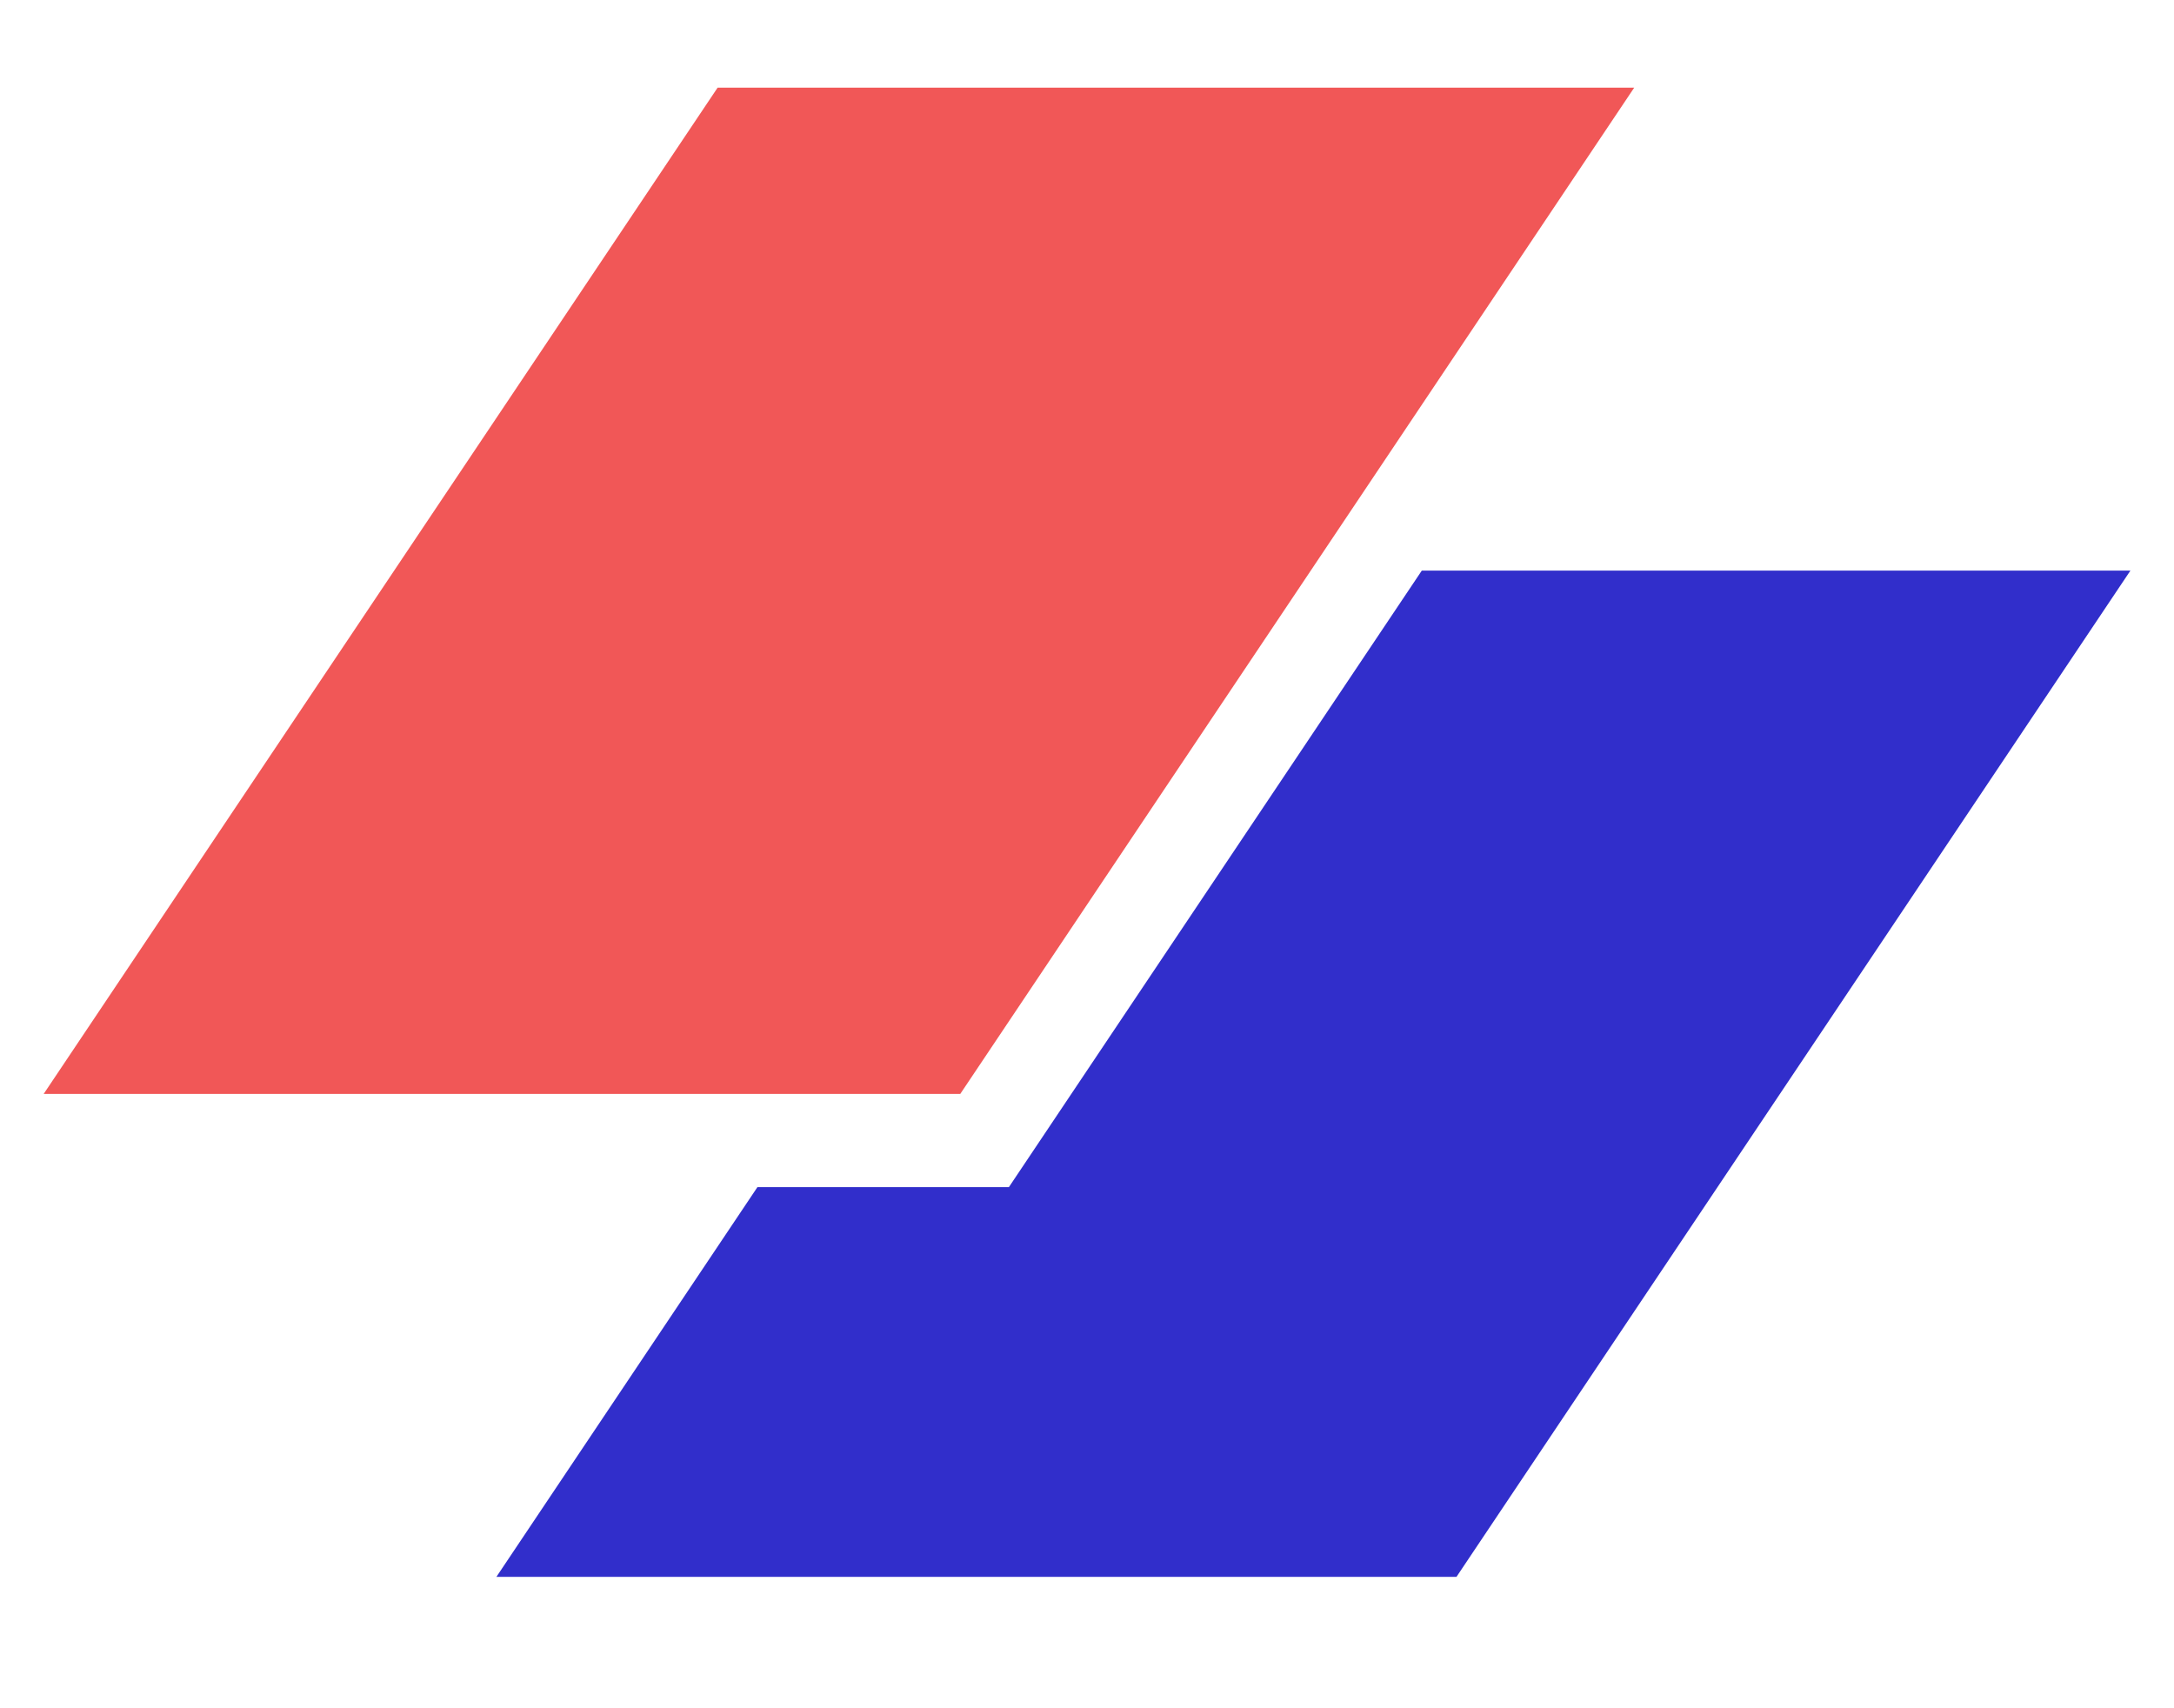
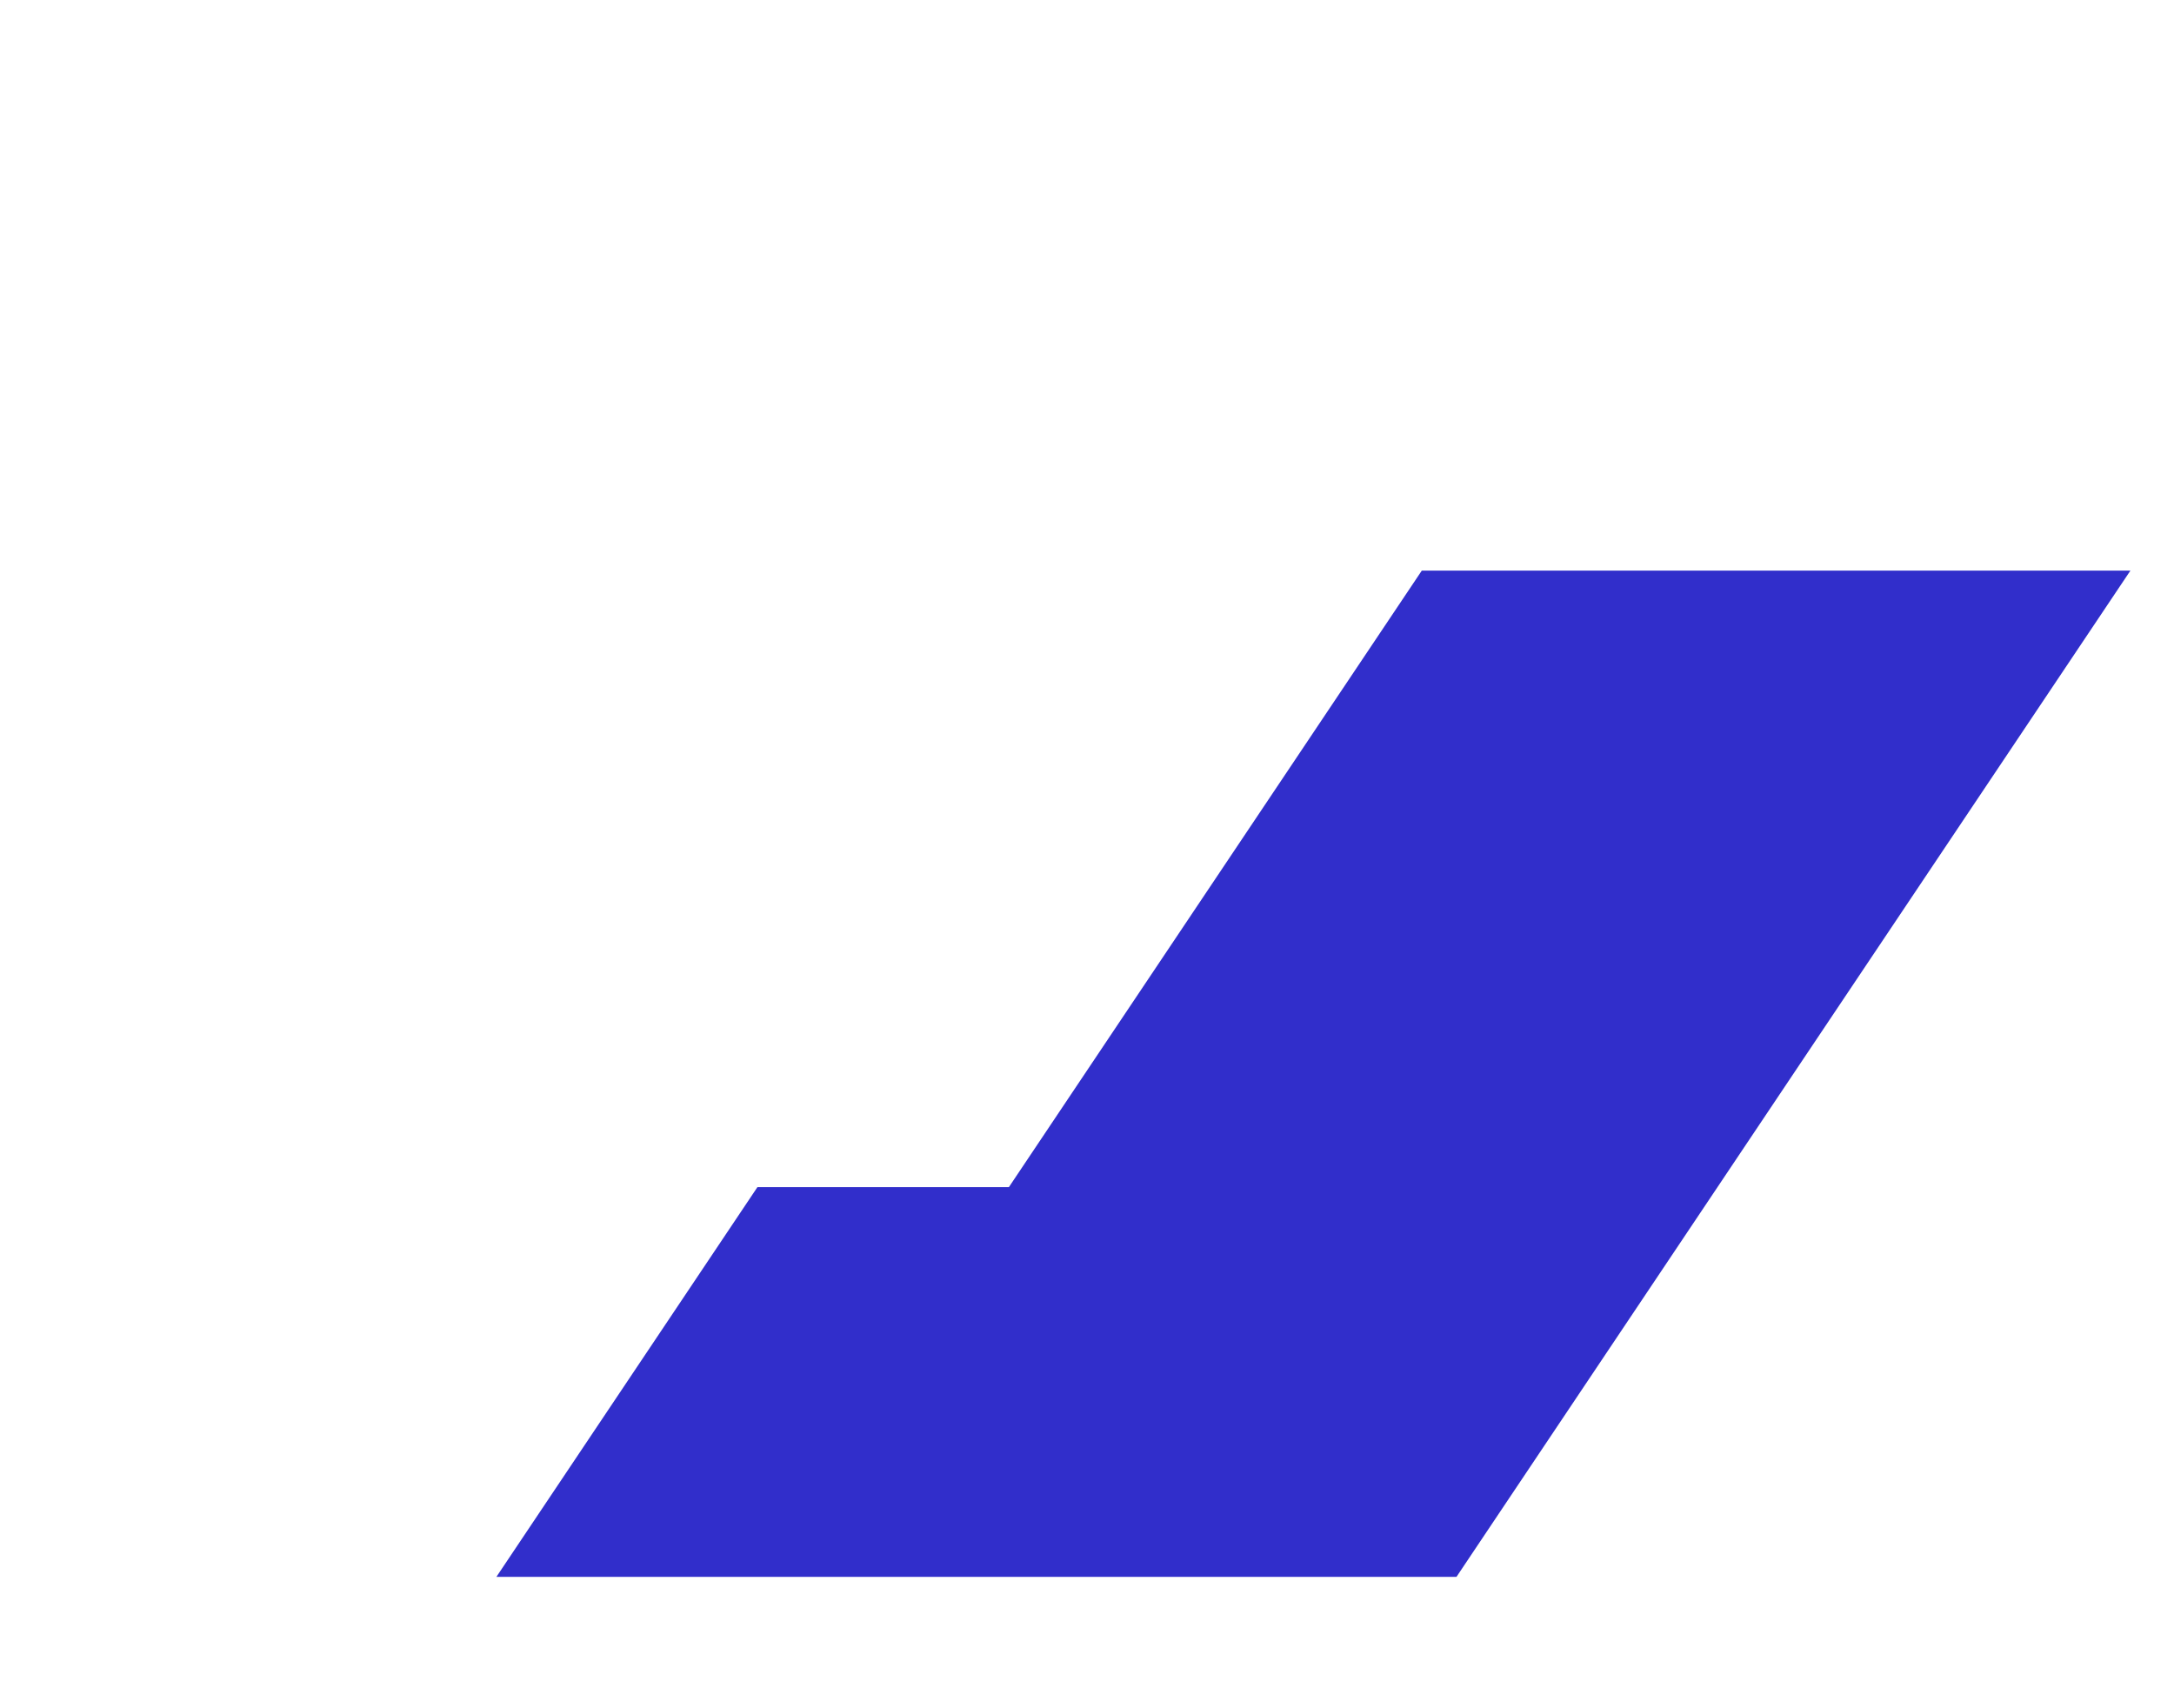
<svg xmlns="http://www.w3.org/2000/svg" width="42" height="33" fill="none">
-   <path fill="#F15757" d="M13.863 1.693h17.709l-13.02 19.439H.844l13.02-19.439Z" />
  <path fill="#312ECB" d="M14.633 22.933 9.59 30.462h18.548l13.02-19.439h-13.69l-7.977 11.91h-4.858Z" />
</svg>